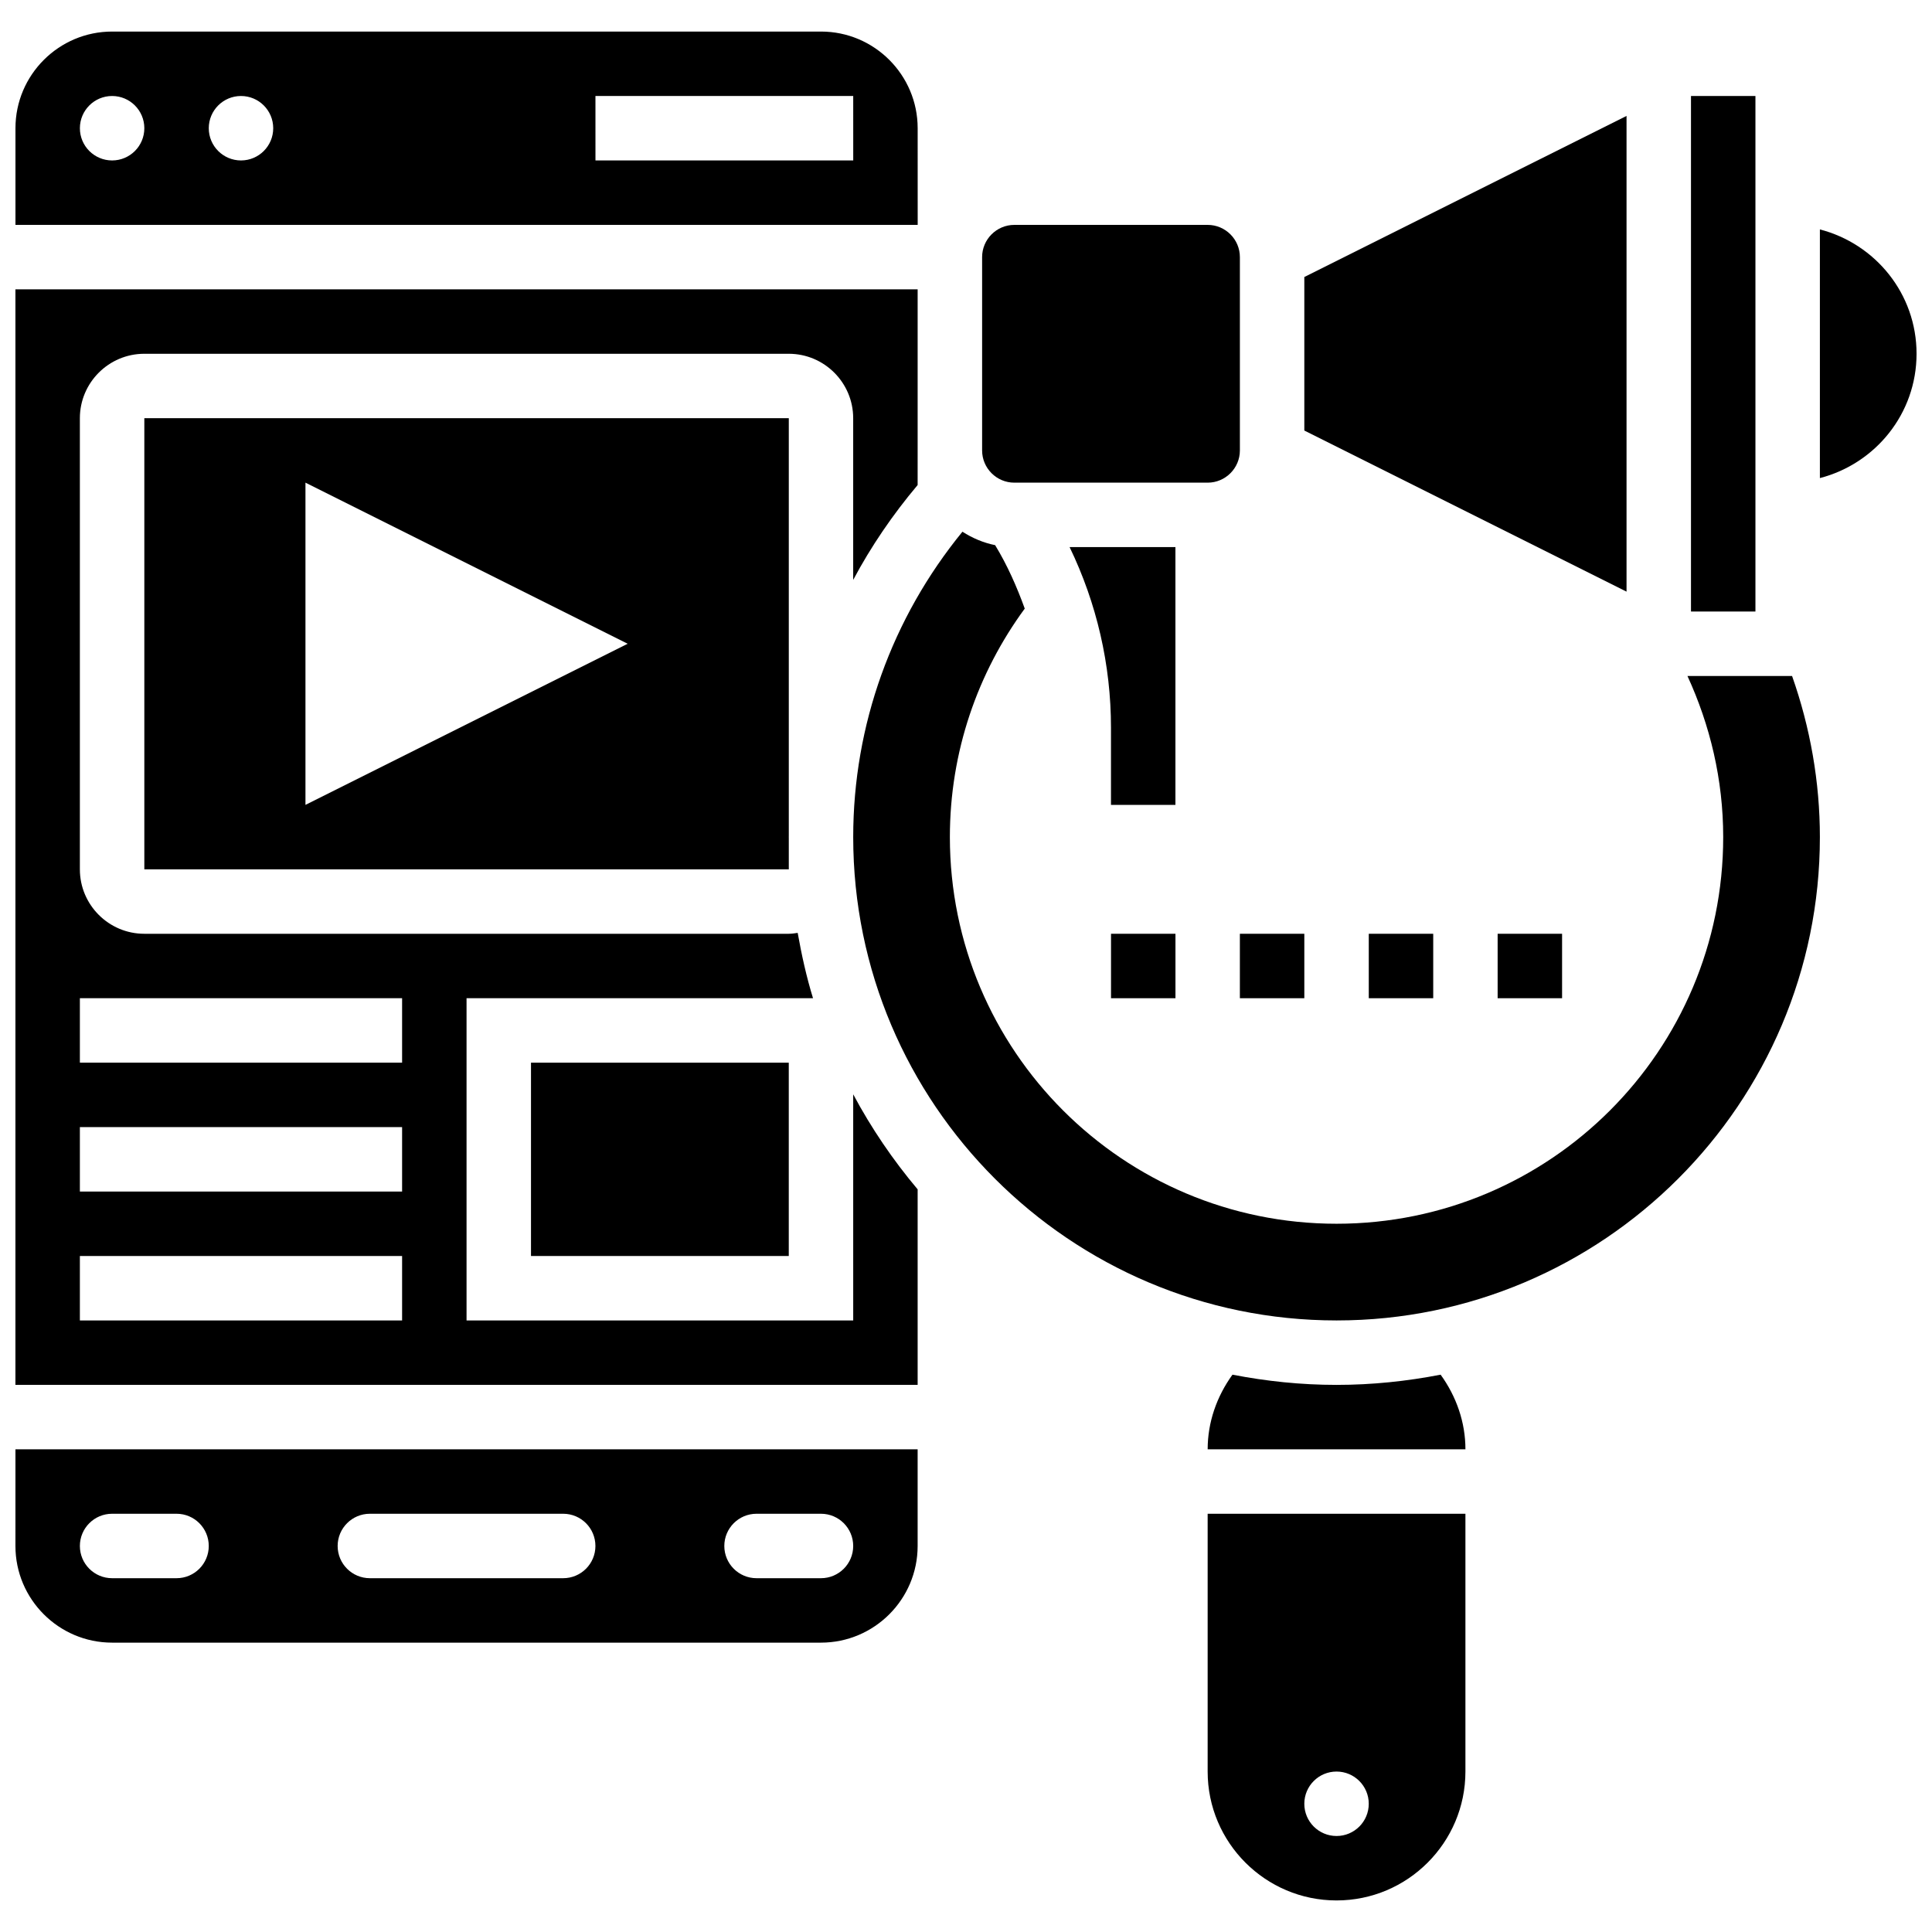
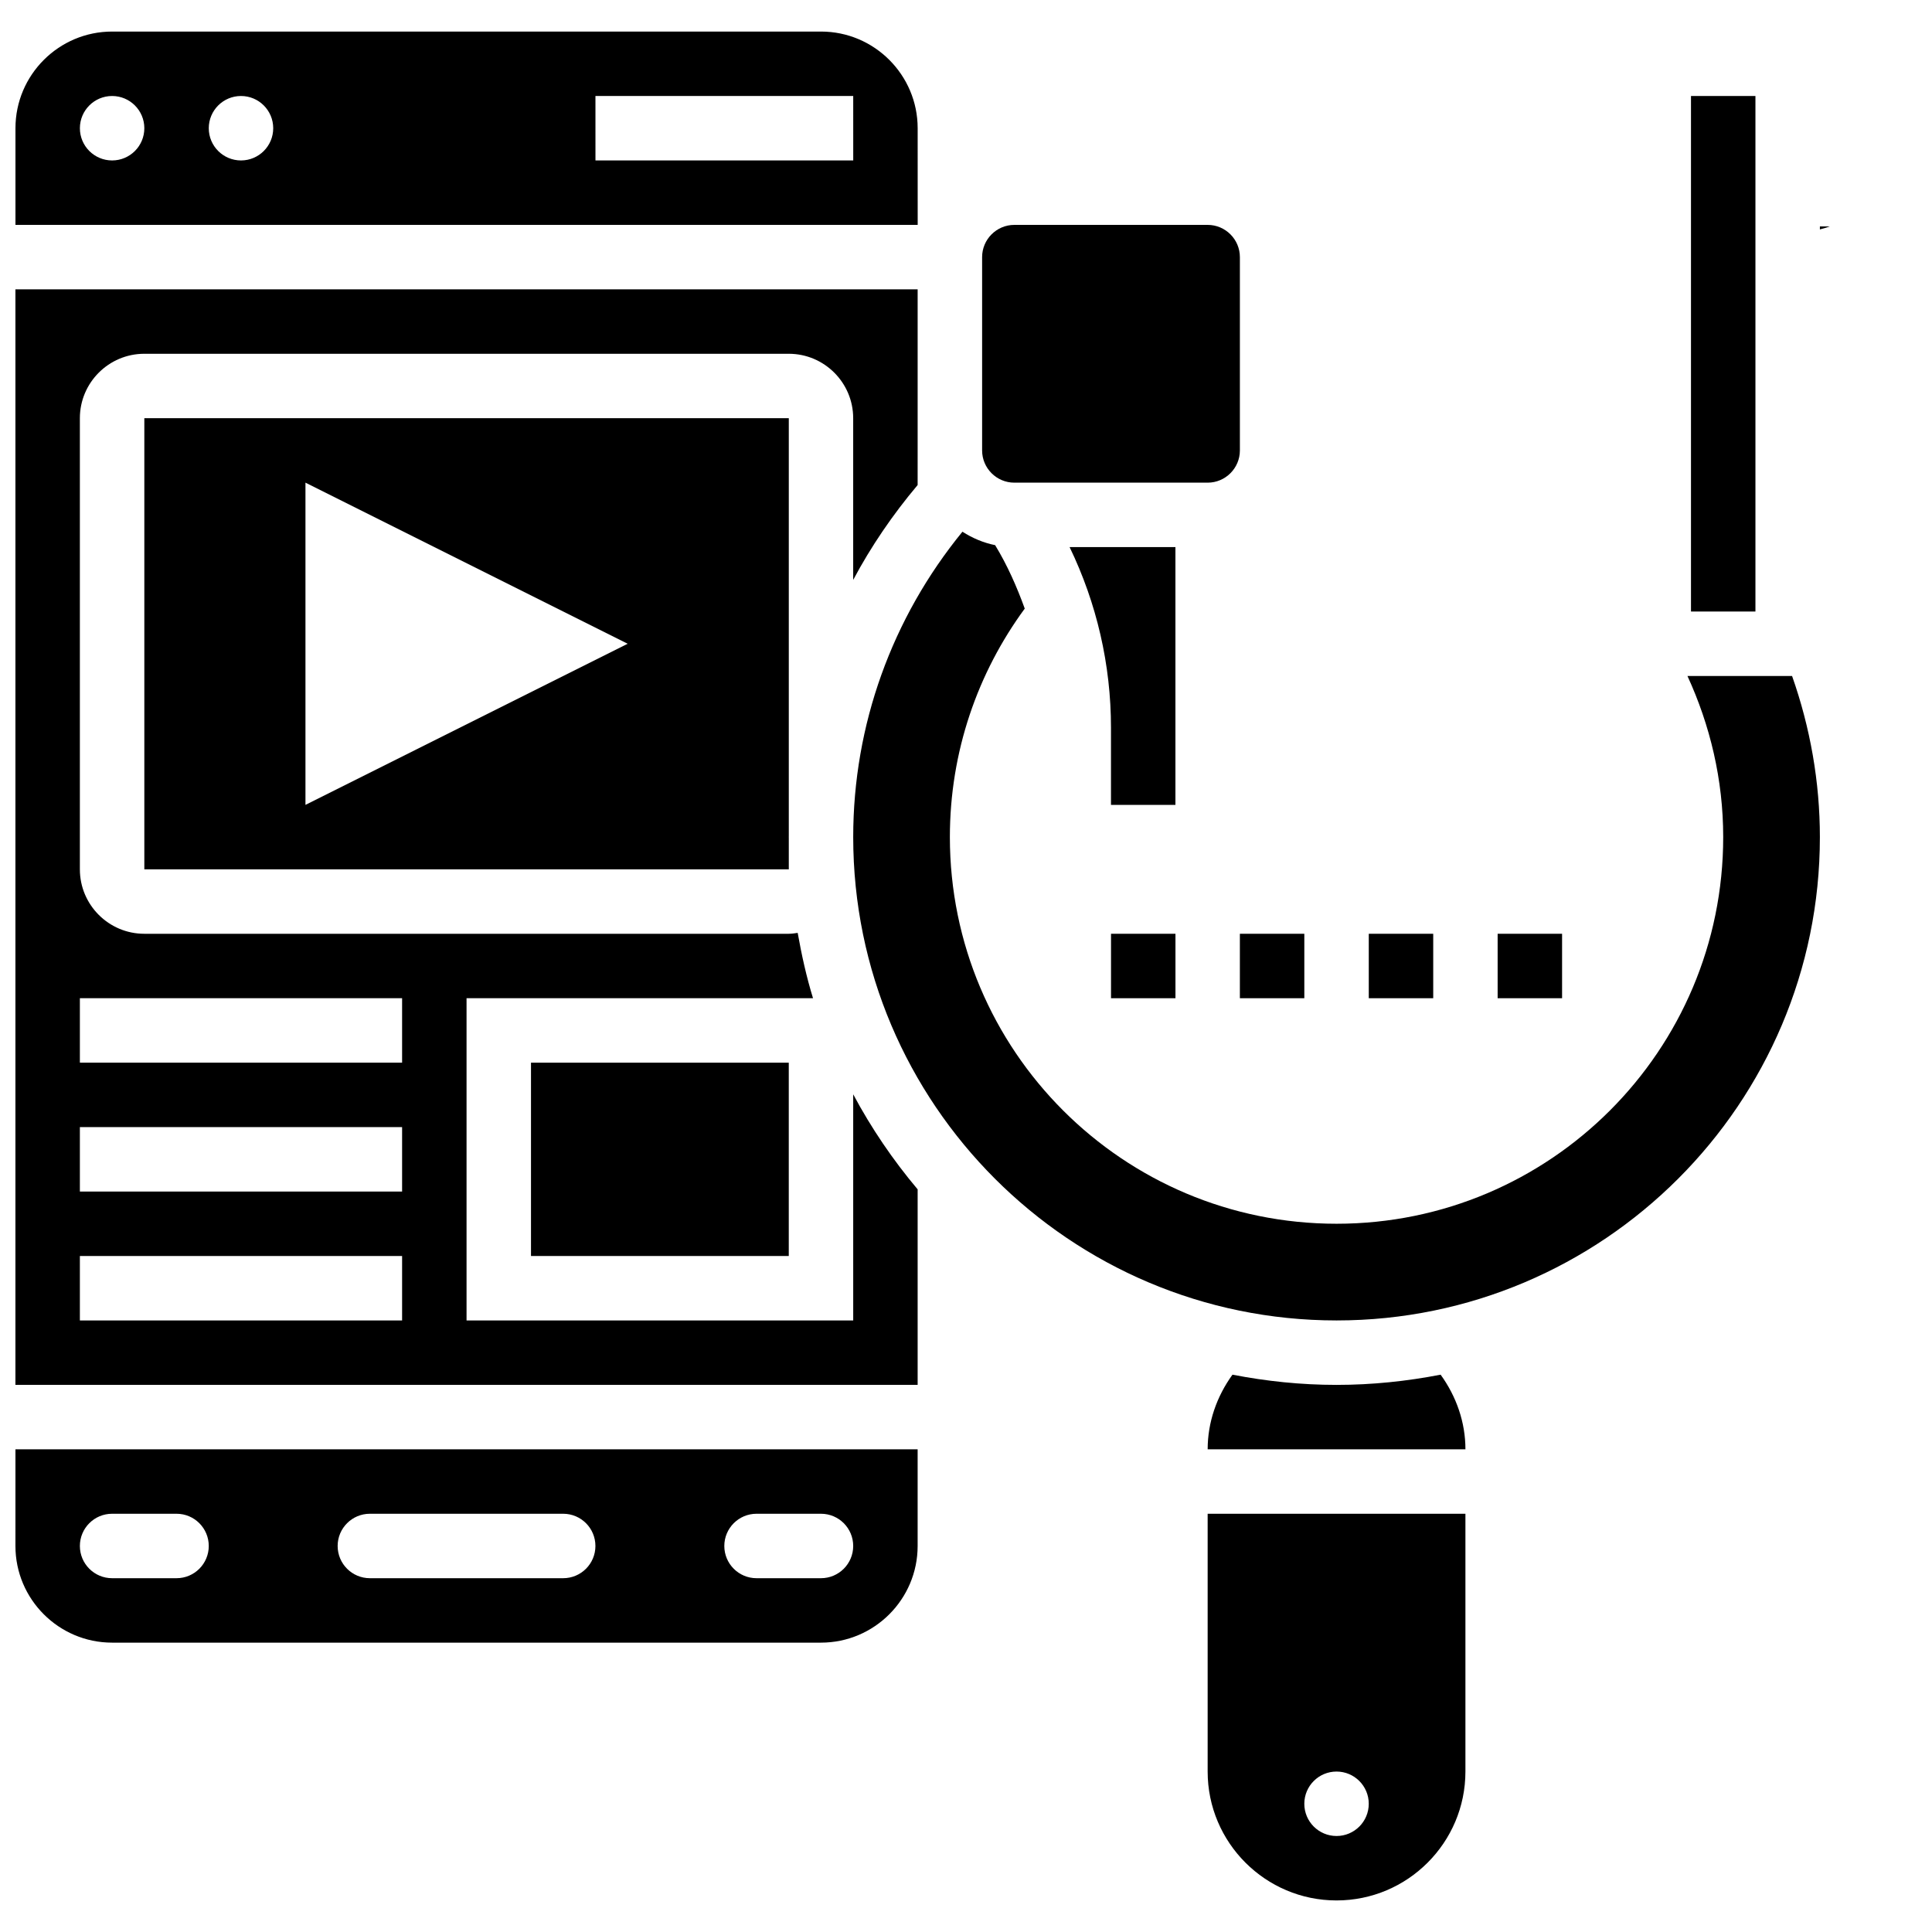
<svg xmlns="http://www.w3.org/2000/svg" width="800px" height="800px" version="1.1" viewBox="144 144 512 512">
  <defs>
    <clipPath id="d">
      <path d="m626 204h25.902v67h-25.902z" />
    </clipPath>
    <clipPath id="c">
      <path d="m148.09 220h239.91v292h-239.91z" />
    </clipPath>
    <clipPath id="b">
      <path d="m148.09 152h239.91v52h-239.91z" />
    </clipPath>
    <clipPath id="a">
      <path d="m148.09 528h239.91v52h-239.91z" />
    </clipPath>
  </defs>
  <g clip-path="url(#d)">
-     <path d="m626.29 204.8v65.898c14.703-3.809 25.617-17.051 25.617-32.953 0-15.891-10.91-29.137-25.617-32.945z" />
+     <path d="m626.29 204.8c14.703-3.809 25.617-17.051 25.617-32.953 0-15.891-10.91-29.137-25.617-32.945z" />
  </g>
  <path d="m284.72 425.62h68.312v51.234h-68.312z" />
  <g clip-path="url(#c)">
    <path d="m370.11 493.93h-102.47v-85.391h91.82c-1.734-5.629-3.016-11.426-4.066-17.316-0.773 0.109-1.551 0.238-2.359 0.238h-170.79c-9.418 0-17.078-7.66-17.078-17.078v-119.55c0-9.418 7.66-17.078 17.078-17.078h170.78c9.418 0 17.078 7.66 17.078 17.078v42.848c4.746-8.906 10.484-17.309 17.078-25.141l0.004-9.168v-42.695h-239.1v290.33h239.1v-51.816c-6.531-7.754-12.262-16.172-17.078-25.184zm-119.55 0h-85.391v-17.078h85.391zm0-34.156h-85.391v-17.078h85.391zm0-34.156h-85.391v-17.078h85.391z" />
  </g>
  <path d="m353.04 254.83h-170.79v119.55h170.79v-8.309c0-0.074-0.008-0.152-0.008-0.227 0-0.086 0.008-0.164 0.008-0.246zm-128.09 102.47v-85.395l85.391 42.695z" />
-   <path d="m575.05 174.72-85.391 42.695v40.68l85.391 42.695z" />
  <path d="m412.81 271.91h51.234c4.703 0 8.539-3.836 8.539-8.539v-51.234c0-4.703-3.836-8.539-8.539-8.539h-51.234c-4.703 0-8.539 3.836-8.539 8.539v51.234c0 4.707 3.832 8.539 8.539 8.539z" />
  <g clip-path="url(#b)">
    <path d="m387.19 177.98c0-14.125-11.492-25.617-25.617-25.617h-187.86c-14.125 0-25.617 11.492-25.617 25.617v25.617h239.1zm-213.48 8.539c-4.715 0-8.539-3.824-8.539-8.539 0-4.715 3.824-8.539 8.539-8.539 4.715 0 8.539 3.824 8.539 8.539 0 4.715-3.824 8.539-8.539 8.539zm34.156 0c-4.715 0-8.539-3.824-8.539-8.539 0-4.715 3.824-8.539 8.539-8.539 4.715 0 8.539 3.824 8.539 8.539 0 4.715-3.824 8.539-8.539 8.539zm162.25 0h-68.312l-0.004-17.078h68.312z" />
  </g>
  <g clip-path="url(#a)">
    <path d="m148.09 553.7c0 14.125 11.492 25.617 25.617 25.617h187.86c14.125 0 25.617-11.492 25.617-25.617v-25.617h-239.09zm196.4-8.539h17.078c4.715 0 8.539 3.824 8.539 8.539s-3.824 8.539-8.539 8.539h-17.078c-4.715 0-8.539-3.824-8.539-8.539s3.828-8.539 8.539-8.539zm-102.47 0h51.234c4.715 0 8.539 3.824 8.539 8.539s-3.824 8.539-8.539 8.539h-51.234c-4.715 0-8.539-3.824-8.539-8.539s3.828-8.539 8.539-8.539zm-68.312 0h17.078c4.715 0 8.539 3.824 8.539 8.539s-3.824 8.539-8.539 8.539h-17.078c-4.715 0-8.539-3.824-8.539-8.539s3.824-8.539 8.539-8.539z" />
  </g>
  <path d="m455.5 288.99h-28.043c7.188 14.875 10.965 31.16 10.965 47.863v20.453h17.078z" />
  <path d="m464.04 613.48c0 18.836 15.32 34.156 34.156 34.156 18.836 0 34.156-15.32 34.156-34.156v-68.312h-68.312zm34.156 0c4.715 0 8.539 3.824 8.539 8.539s-3.824 8.539-8.539 8.539c-4.715 0-8.539-3.824-8.539-8.539s3.824-8.539 8.539-8.539z" />
  <path d="m498.2 511.01c-9.438 0-18.641-0.973-27.582-2.707-4.191 5.797-6.574 12.637-6.574 19.785h68.312c0-7.148-2.383-13.988-6.574-19.785-8.941 1.734-18.148 2.707-27.582 2.707z" />
  <path d="m540.89 391.46h17.078v17.078h-17.078z" />
  <path d="m506.74 391.46h17.078v17.078h-17.078z" />
  <path d="m438.43 391.46h17.078v17.078h-17.078z" />
  <path d="m472.58 391.46h17.078v17.078h-17.078z" />
  <path d="m591.19 323.14c5.984 13.023 9.477 27.426 9.477 42.695 0 56.59-45.879 102.47-102.47 102.47-56.59 0-102.47-45.879-102.47-102.47 0-22.664 7.387-43.582 19.844-60.551-2.109-5.805-4.602-11.477-7.848-16.812-3.141-0.633-6.055-1.887-8.668-3.562-18.656 22.828-28.945 51.203-28.945 80.93 0 70.629 57.461 128.09 128.09 128.09 70.629 0 128.09-57.461 128.09-128.09 0-14.594-2.555-29.051-7.371-42.695z" />
  <path d="m592.13 169.44h17.078v136.62h-17.078z" />
</svg>